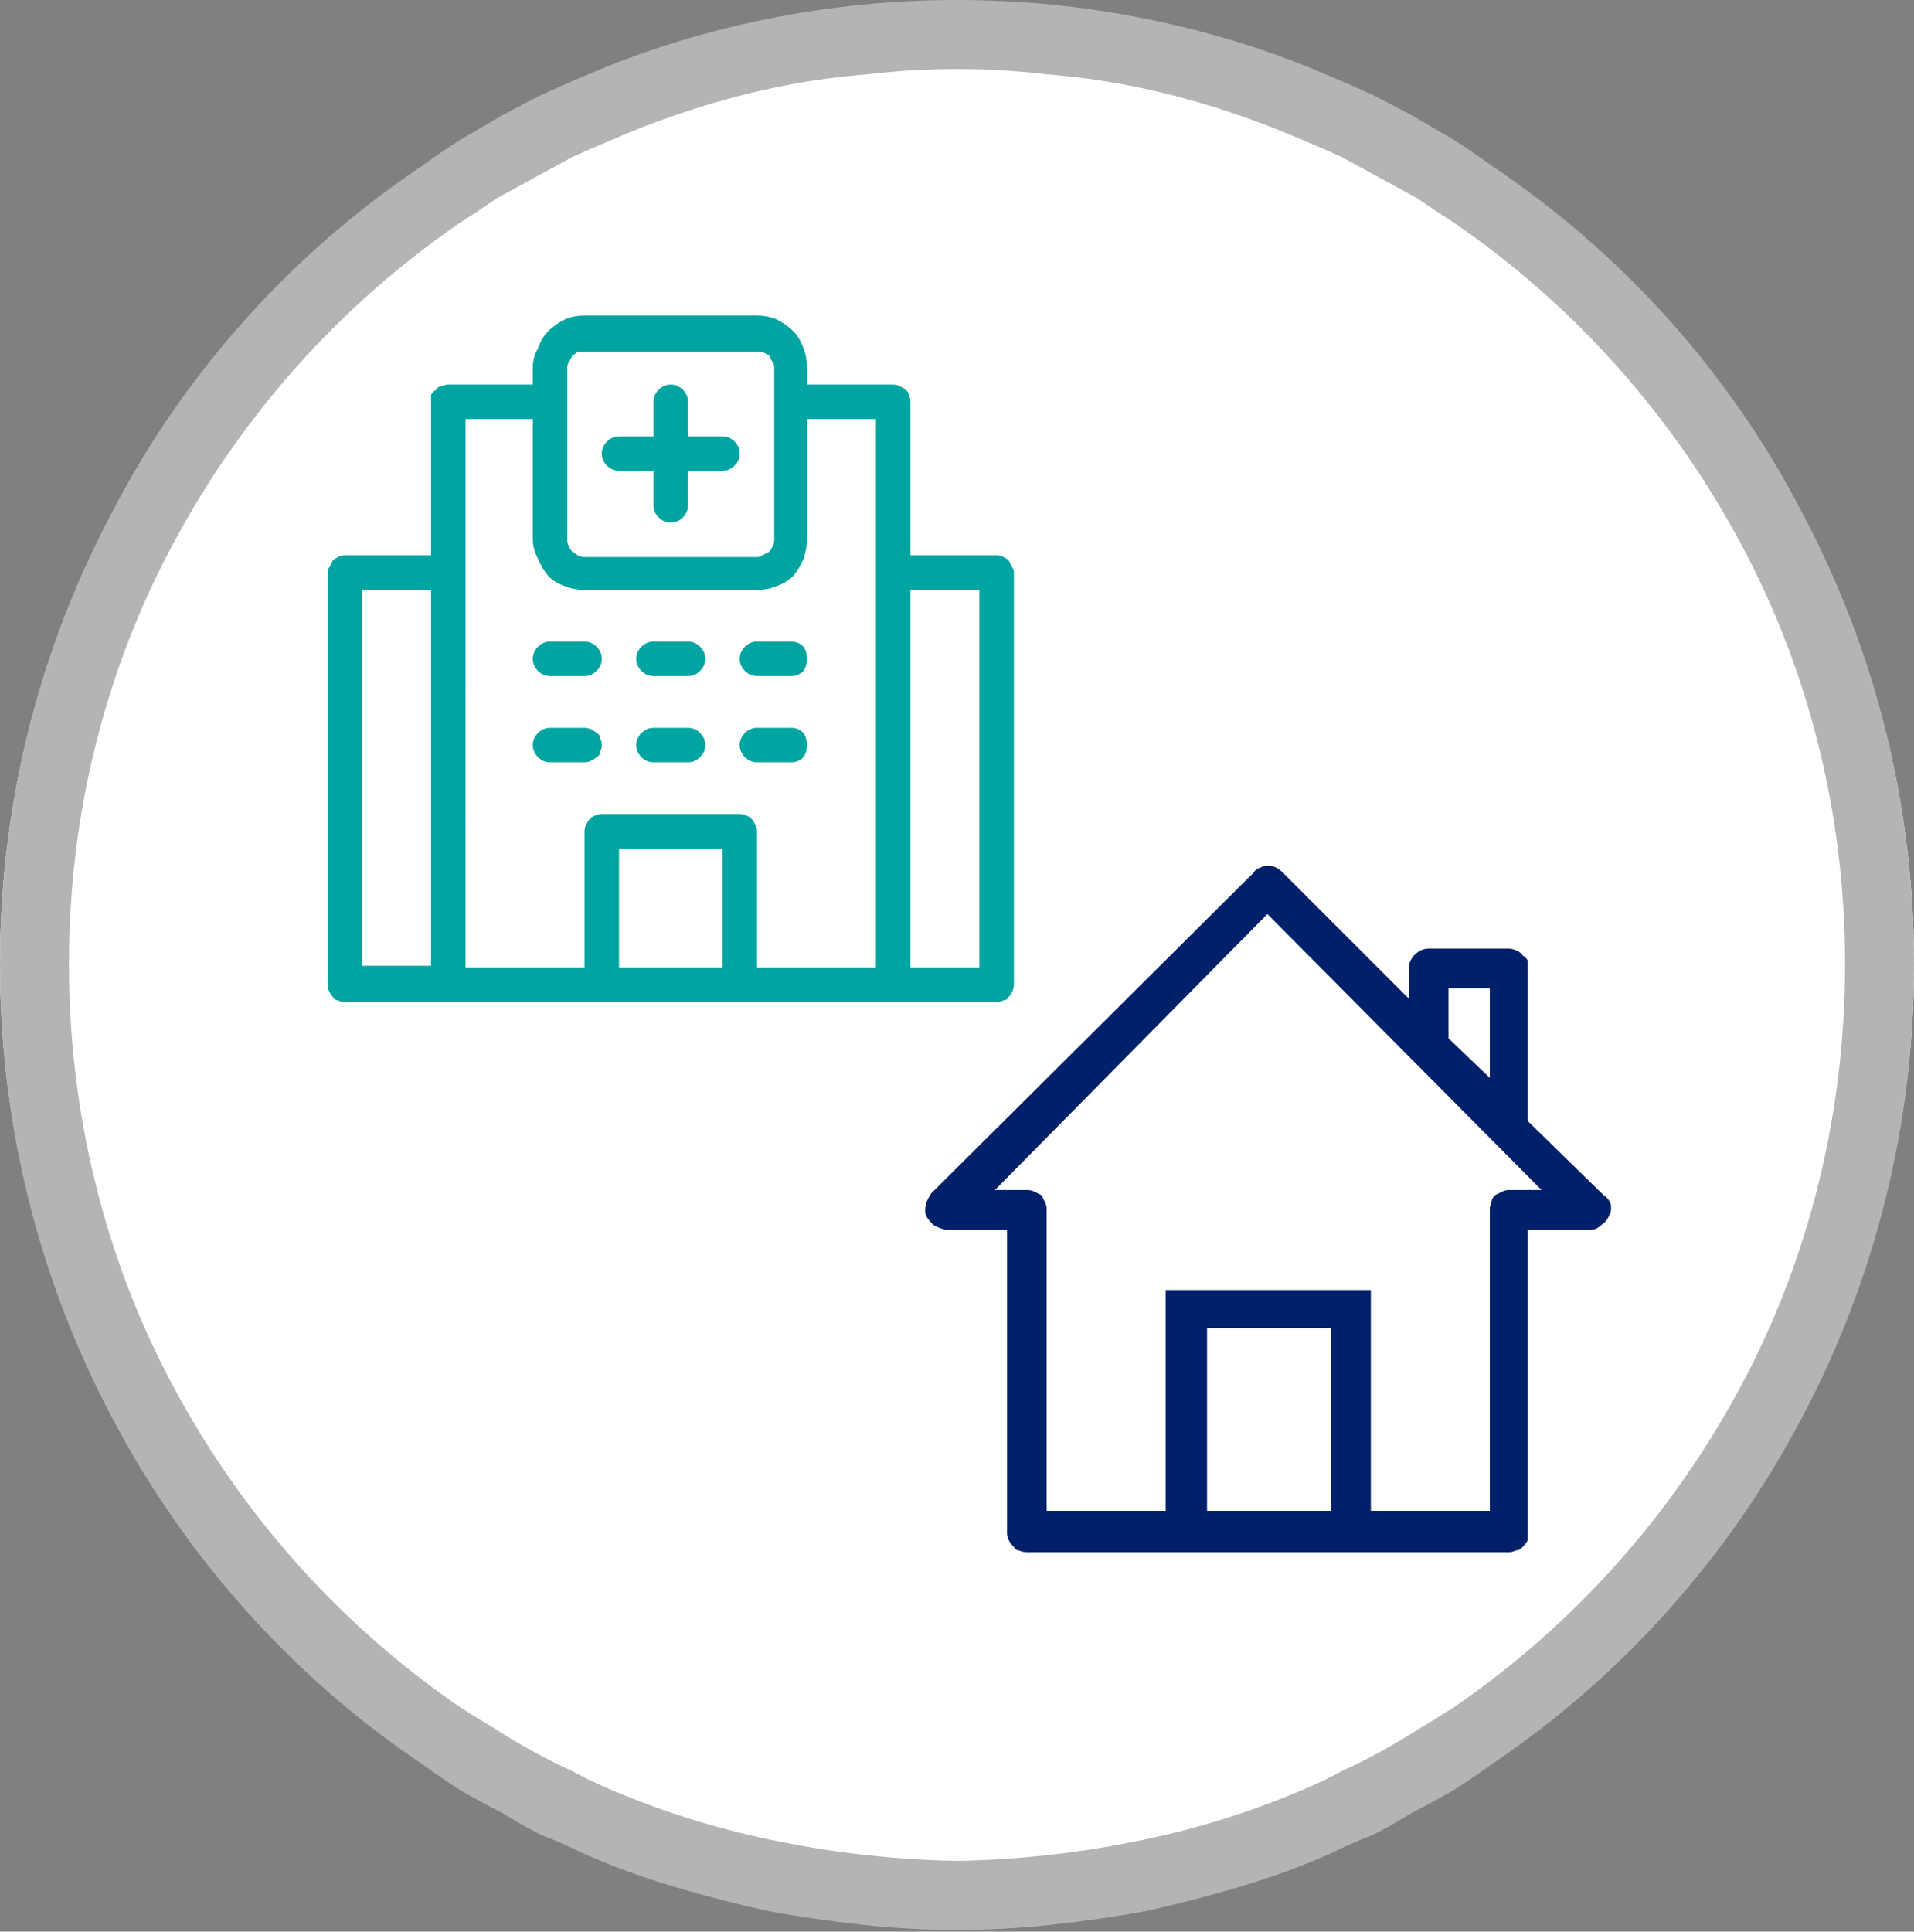
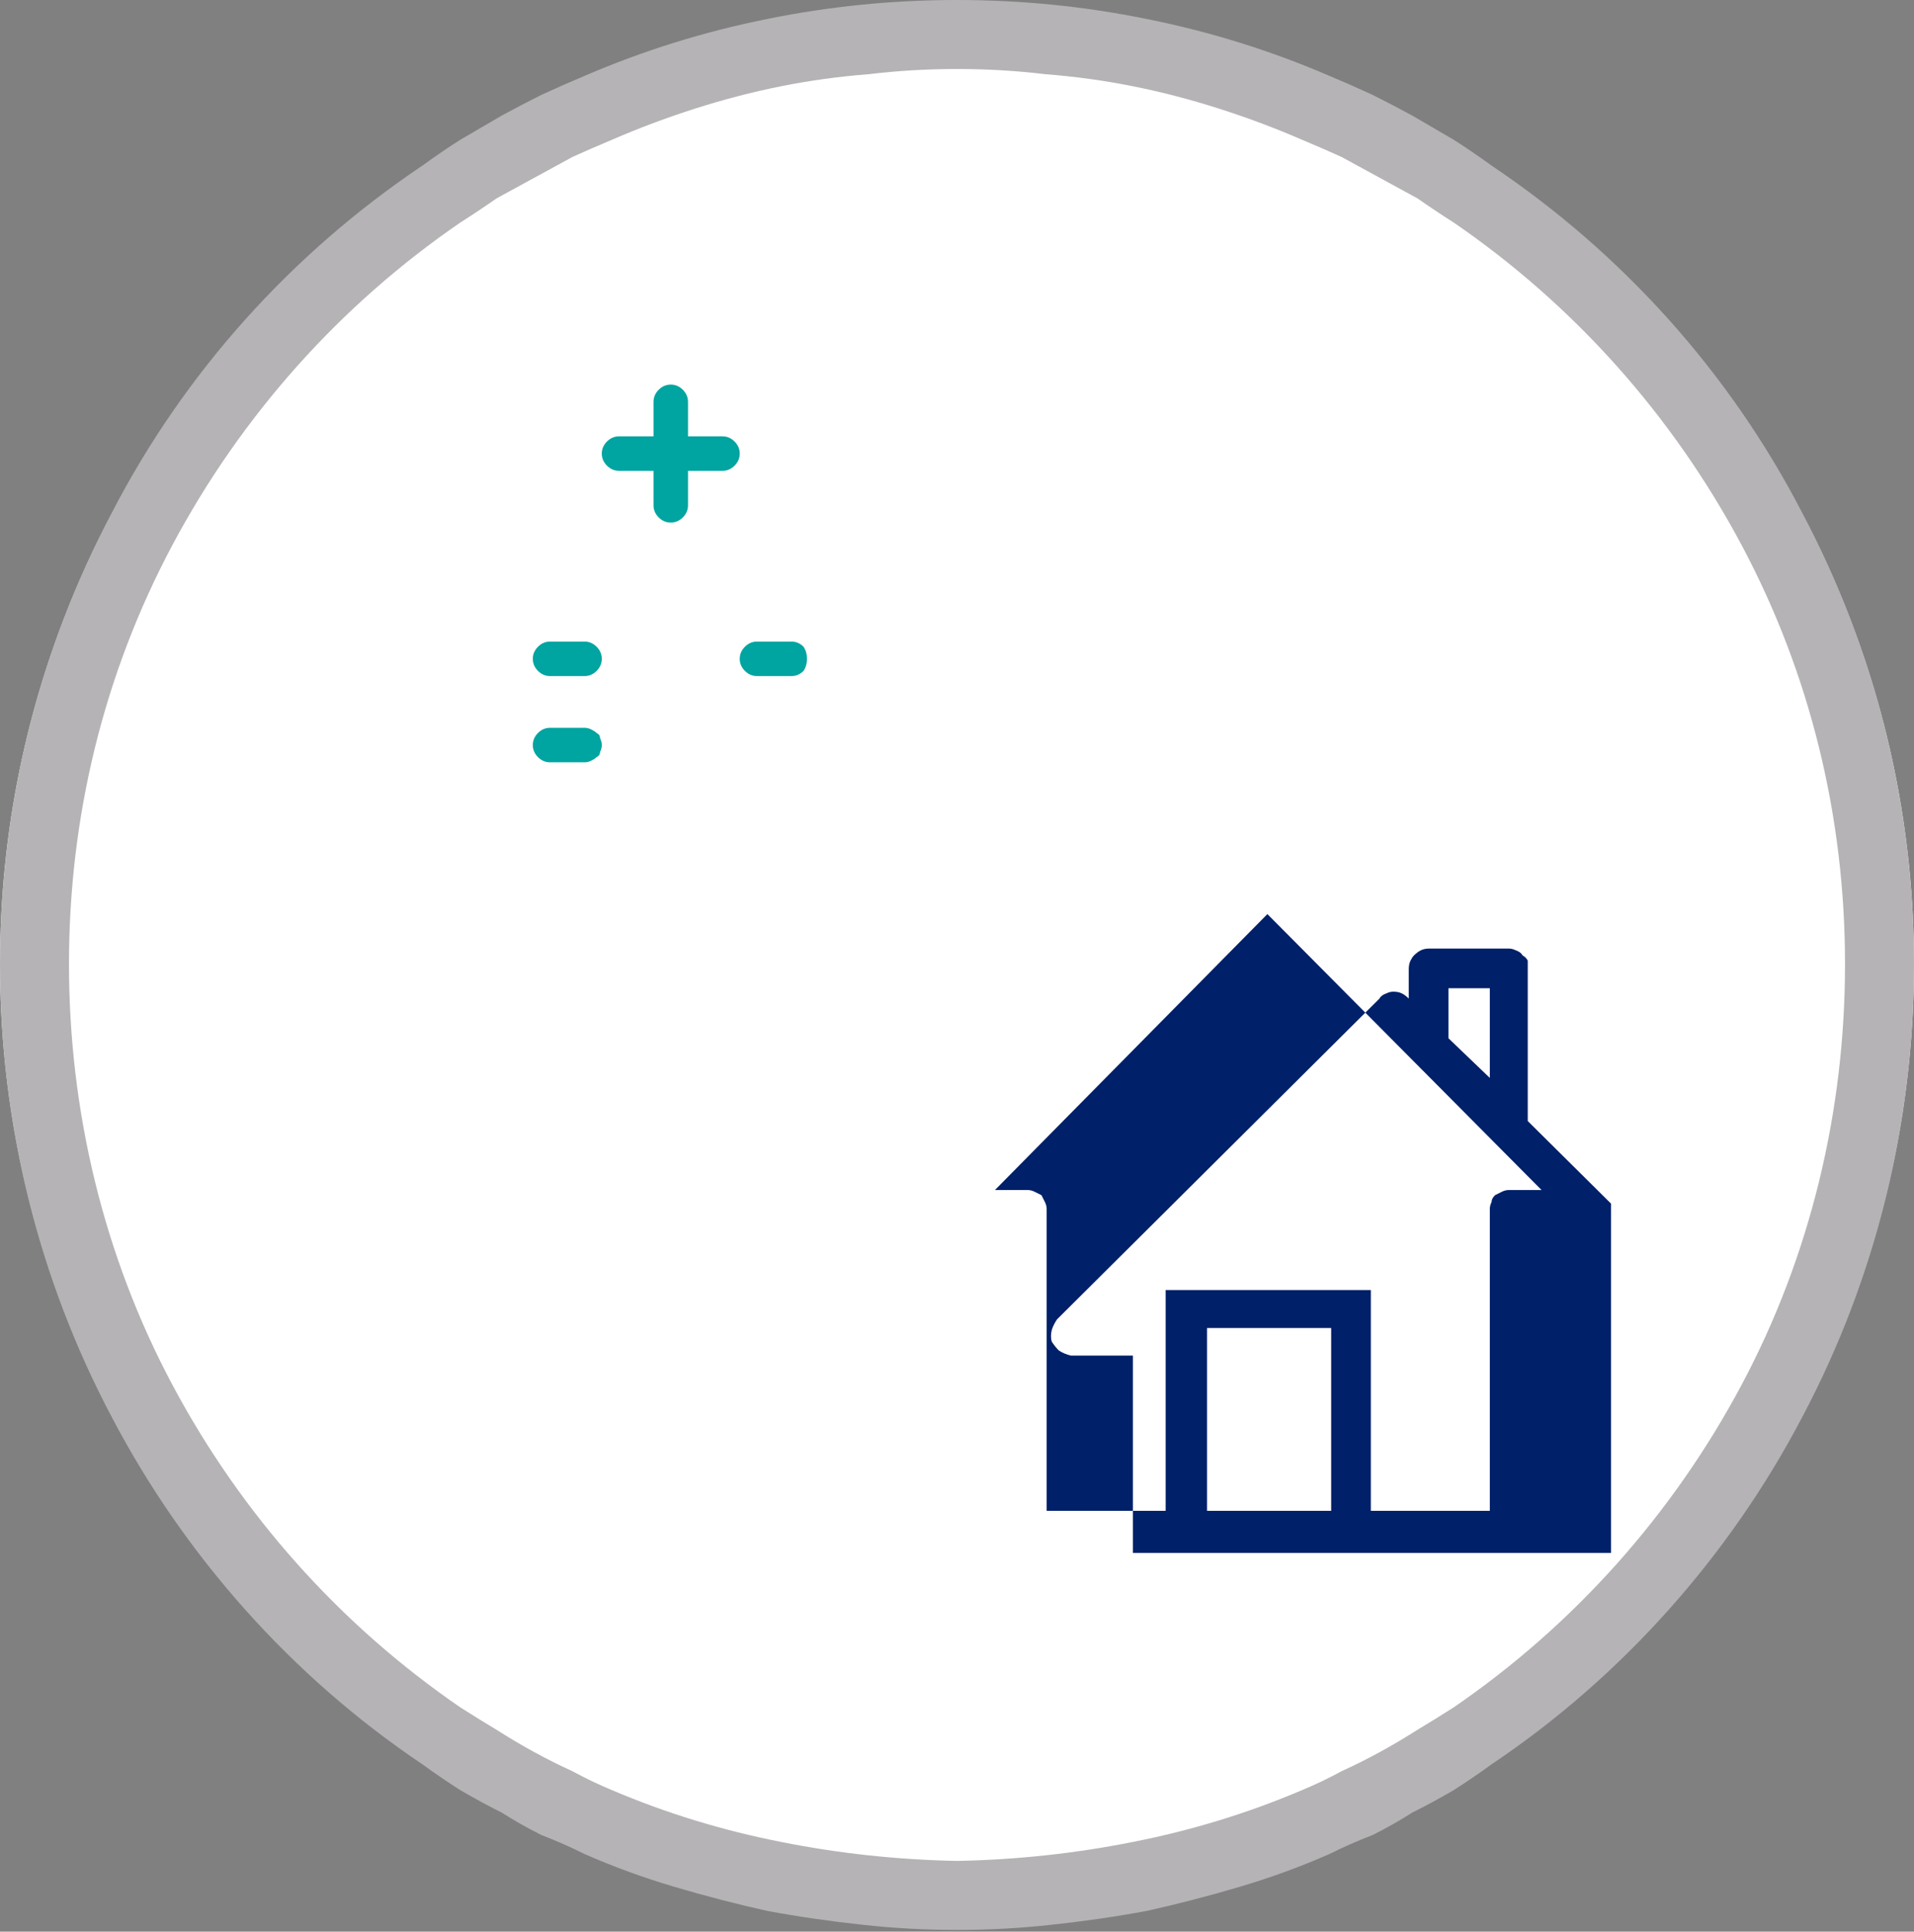
<svg xmlns="http://www.w3.org/2000/svg" version="1.2" viewBox="0 0 111 112" width="111" height="112">
  <rect x="0" y="0" width="111" height="112" fill="#808080" stroke="none" />
  <title>hospital to home icon</title>
  <defs>
    <clipPath clipPathUnits="userSpaceOnUse" id="cp1">
      <path d="m93.43 50.11v39.93h-39.78v-39.93z" />
    </clipPath>
  </defs>
  <style>
		.s0 { fill: #ffffff } 
		.s1 { fill: #b5b3b5 } 
		.s2 { fill: #00a4a0 } 
		.s3 { fill: #002069 } 
	</style>
  <path id="Ellipse_460" fill-rule="evenodd" class="s0" d="m55.5 111.5c-30.7 0-55.5-24.9-55.5-55.6 0-30.7 24.8-55.5 55.5-55.5 30.7 0 55.5 24.8 55.5 55.5 0 30.7-24.8 55.6-55.5 55.6z" />
  <path id="Path_4286" class="s1" d="m55.5 111.9q-2.8 0-5.5-0.3-2.8-0.3-5.5-0.8-2.7-0.6-5.4-1.4-2.7-0.8-5.2-1.9-1.2-0.6-2.5-1.1-1.2-0.6-2.3-1.3-1.2-0.6-2.4-1.3-1.1-0.7-2.2-1.5c-7.6-5.1-13.8-12.1-18-20.1-4.3-8.1-6.5-17.1-6.5-26.3 0-9.1 2.2-18.1 6.5-26.2 4.2-8.1 10.4-15 18-20.1q1.1-0.8 2.2-1.5 1.2-0.7 2.4-1.4 1.1-0.6 2.3-1.2 1.3-0.6 2.5-1.1 5.1-2.2 10.6-3.3 5.4-1.1 11-1.1 5.6 0 11 1.1 5.5 1.1 10.6 3.3 1.2 0.5 2.5 1.1 1.2 0.6 2.3 1.2 1.2 0.7 2.4 1.4 1.1 0.7 2.2 1.5c7.6 5.1 13.8 12 18 20.1 4.3 8.1 6.5 17.1 6.5 26.2 0 9.2-2.2 18.2-6.5 26.3-4.2 8-10.4 15-18 20.1q-1.1 0.8-2.2 1.5-1.2 0.7-2.4 1.3-1.1 0.7-2.3 1.3-1.3 0.5-2.5 1.1-2.5 1.1-5.2 1.9-2.7 0.8-5.4 1.4-2.7 0.5-5.5 0.8-2.7 0.3-5.5 0.3zm0-107.9q-2.6 0-5.1 0.3-2.6 0.2-5.1 0.7-2.5 0.5-5 1.3-2.5 0.8-4.8 1.8-1.2 0.5-2.3 1-1.1 0.6-2.2 1.2-1.1 0.6-2.2 1.2-1 0.7-2.1 1.4c-7 4.8-12.7 11.2-16.7 18.7-4 7.5-6 15.8-6 24.3 0 8.5 2 16.9 6 24.4 4 7.5 9.7 13.9 16.7 18.7q1.1 0.7 2.1 1.3 1.1 0.7 2.2 1.3 1.1 0.6 2.2 1.1 1.1 0.6 2.3 1.1 4.7 2 9.8 3 5 1 10.2 1.1 5.2-0.1 10.2-1.1 5.1-1 9.8-3 1.2-0.5 2.3-1.1 1.1-0.5 2.2-1.1 1.1-0.6 2.2-1.3 1-0.6 2.1-1.3c7-4.8 12.7-11.2 16.7-18.7 4-7.5 6-15.9 6-24.4 0-8.5-2-16.8-6-24.3-4-7.5-9.7-13.9-16.7-18.7q-1.1-0.7-2.1-1.4-1.1-0.6-2.2-1.2-1.1-0.6-2.2-1.2-1.1-0.5-2.3-1-2.3-1-4.8-1.8-2.5-0.8-5-1.3-2.5-0.5-5.1-0.7-2.5-0.3-5.1-0.3z" />
  <g id="Group_21269">
-     <path id="Path_4287" class="s2" d="m20 58.1h37.8q0.2 0 0.4-0.1 0.2 0 0.3-0.2 0.1-0.1 0.2-0.3 0.1-0.2 0.1-0.4v-23.9q0-0.2-0.1-0.3-0.1-0.2-0.2-0.4-0.1-0.1-0.3-0.2-0.2-0.1-0.4-0.1h-5v-8.9q0-0.2-0.1-0.4 0-0.2-0.2-0.3-0.1-0.1-0.3-0.2-0.2-0.1-0.4-0.1h-5v-1q0-0.6-0.2-1.1-0.2-0.6-0.6-1-0.4-0.4-1-0.7-0.5-0.2-1.1-0.2h-10q-0.6 0-1.1 0.2-0.6 0.3-1 0.7-0.4 0.4-0.6 1-0.3 0.5-0.3 1.1v1h-4.9q-0.2 0-0.4 0.1-0.2 0-0.3 0.2-0.2 0.1-0.3 0.3 0 0.2 0 0.4v8.9h-5q-0.2 0-0.4 0.1-0.2 0.1-0.3 0.2-0.1 0.2-0.2 0.4-0.1 0.1-0.1 0.3v23.9q0 0.2 0.1 0.4 0.1 0.2 0.2 0.3 0.1 0.2 0.3 0.2 0.2 0.1 0.4 0.1zm7-33.8h3.9v7q0 0.5 0.3 1.1 0.2 0.5 0.6 1 0.4 0.4 1 0.6 0.5 0.2 1.1 0.2h10q0.6 0 1.1-0.2 0.6-0.2 1-0.6 0.4-0.5 0.6-1 0.2-0.6 0.2-1.1v-7h4v31.8h-6.9v-7.9q0-0.2-0.1-0.4-0.1-0.2-0.2-0.3-0.2-0.2-0.3-0.2-0.2-0.1-0.4-0.1h-8q-0.2 0-0.4 0.1-0.1 0-0.3 0.2-0.1 0.1-0.2 0.3-0.1 0.2-0.1 0.4v7.9h-6.9zm5.9-3q0-0.2 0.1-0.3 0.1-0.2 0.2-0.4 0.2-0.1 0.3-0.2 0.2 0 0.4 0h10q0.2 0 0.3 0 0.2 0.1 0.4 0.2 0.1 0.2 0.2 0.4 0.1 0.1 0.1 0.3v10q0 0.2-0.1 0.4-0.1 0.2-0.2 0.3-0.2 0.1-0.4 0.2-0.1 0.1-0.3 0.1h-10q-0.2 0-0.4-0.1-0.1-0.1-0.3-0.2-0.1-0.1-0.2-0.3-0.1-0.2-0.1-0.4zm9 34.8h-6v-6.9h6zm10.9-21.9h4v21.9h-4zm-31.8 0h4v21.8h-4z" />
    <path id="Path_4288" class="s2" d="m35.9 27.3h2v2q0 0.4 0.3 0.7 0.3 0.3 0.7 0.3 0.4 0 0.7-0.3 0.3-0.3 0.3-0.7v-2h2q0.4 0 0.7-0.3 0.3-0.3 0.3-0.7 0-0.4-0.3-0.7-0.3-0.3-0.7-0.3h-2v-2q0-0.4-0.3-0.7-0.3-0.3-0.7-0.3-0.4 0-0.7 0.3-0.3 0.3-0.3 0.7v2h-2q-0.4 0-0.7 0.3-0.3 0.3-0.3 0.7 0 0.4 0.3 0.7 0.3 0.3 0.7 0.3z" />
    <path id="Path_4289" class="s2" d="m31.9 39.2h2q0.4 0 0.7-0.3 0.3-0.3 0.3-0.7 0-0.4-0.3-0.7-0.3-0.3-0.7-0.3h-2q-0.4 0-0.7 0.3-0.3 0.3-0.3 0.7 0 0.4 0.3 0.7 0.3 0.3 0.7 0.3z" />
    <path id="Path_4290" class="s2" d="m34.9 43.2q0-0.2-0.1-0.4 0-0.2-0.2-0.3-0.1-0.1-0.3-0.2-0.2-0.1-0.4-0.1h-2q-0.4 0-0.7 0.3-0.3 0.3-0.3 0.7 0 0.4 0.3 0.7 0.3 0.3 0.7 0.3h2q0.2 0 0.4-0.1 0.2-0.1 0.3-0.2 0.2-0.1 0.2-0.3 0.1-0.2 0.1-0.4z" />
-     <path id="Path_4291" class="s2" d="m37.9 39.2h2q0.4 0 0.7-0.3 0.3-0.3 0.3-0.7 0-0.4-0.3-0.7-0.3-0.3-0.7-0.3h-2q-0.4 0-0.7 0.3-0.3 0.3-0.3 0.7 0 0.4 0.3 0.7 0.3 0.3 0.7 0.3z" />
-     <path id="Path_4292" class="s2" d="m37.9 44.2h2q0.4 0 0.7-0.3 0.3-0.3 0.3-0.7 0-0.4-0.3-0.7-0.3-0.3-0.7-0.3h-2q-0.4 0-0.7 0.3-0.3 0.3-0.3 0.7 0 0.4 0.3 0.7 0.3 0.3 0.7 0.3z" />
    <path id="Path_4293" class="s2" d="m43.9 39.2h2q0.4 0 0.7-0.3 0.2-0.3 0.2-0.7 0-0.4-0.2-0.7-0.3-0.3-0.7-0.3h-2q-0.4 0-0.7 0.3-0.3 0.3-0.3 0.7 0 0.4 0.3 0.7 0.3 0.3 0.7 0.3z" />
-     <path id="Path_4294" class="s2" d="m43.9 44.2h2q0.4 0 0.7-0.3 0.2-0.3 0.2-0.7 0-0.4-0.2-0.7-0.3-0.3-0.7-0.3h-2q-0.4 0-0.7 0.3-0.3 0.3-0.3 0.7 0 0.4 0.3 0.7 0.3 0.3 0.7 0.3z" />
  </g>
  <g id="Group_21270">
    <g id="Clip-Path: Group_21265" clip-path="url(#cp1)">
      <g id="Group_21265">
-         <path id="Path_4285" fill-rule="evenodd" class="s3" d="m88.6 65v-8.8q0-0.3 0-0.5-0.1-0.2-0.3-0.3-0.1-0.2-0.4-0.3-0.2-0.1-0.4-0.1h-4.6q-0.3 0-0.5 0.1-0.2 0.1-0.4 0.3-0.1 0.1-0.2 0.3-0.1 0.2-0.1 0.5v1.7l-7.3-7.3q-0.2-0.2-0.4-0.3-0.2-0.1-0.5-0.1-0.2 0-0.4 0.1-0.3 0.1-0.4 0.3l-18.7 18.6q-0.2 0.3-0.3 0.6-0.1 0.4 0 0.7 0.2 0.3 0.4 0.5 0.3 0.2 0.7 0.3h3.6v17.6q0 0.2 0.1 0.4 0.1 0.2 0.3 0.4 0.1 0.2 0.3 0.2 0.2 0.1 0.5 0.1h27.9q0.2 0 0.4-0.1 0.2 0 0.4-0.2 0.2-0.2 0.3-0.4 0-0.2 0-0.4v-17.6h3.7q0.3 0 0.6-0.3 0.3-0.2 0.4-0.5 0.2-0.3 0.1-0.7-0.1-0.3-0.4-0.5zm-21 22.6v-12.8h11.9v12.8h6.9v-17.5q0-0.2 0.1-0.4 0-0.2 0.2-0.4 0.2-0.1 0.4-0.2 0.2-0.1 0.4-0.1h1.9l-15.9-16-15.8 16h1.9q0.2 0 0.4 0.1 0.2 0.1 0.4 0.2 0.1 0.2 0.2 0.4 0.1 0.2 0.1 0.4v17.5zm9.6-10.6h-7.2v10.6h7.2zm6.8-19.7h2.4v5.2l-2.4-2.3z" />
+         <path id="Path_4285" fill-rule="evenodd" class="s3" d="m88.6 65v-8.8q0-0.3 0-0.5-0.1-0.2-0.3-0.3-0.1-0.2-0.4-0.3-0.2-0.1-0.4-0.1h-4.6q-0.3 0-0.5 0.1-0.2 0.1-0.4 0.3-0.1 0.1-0.2 0.3-0.1 0.2-0.1 0.5v1.7q-0.2-0.2-0.4-0.3-0.2-0.1-0.5-0.1-0.2 0-0.4 0.1-0.3 0.1-0.4 0.3l-18.7 18.6q-0.2 0.3-0.3 0.6-0.1 0.4 0 0.7 0.2 0.3 0.4 0.5 0.3 0.2 0.7 0.3h3.6v17.6q0 0.2 0.1 0.4 0.1 0.2 0.3 0.4 0.1 0.2 0.3 0.2 0.2 0.1 0.5 0.1h27.9q0.2 0 0.4-0.1 0.2 0 0.4-0.2 0.2-0.2 0.3-0.4 0-0.2 0-0.4v-17.6h3.7q0.3 0 0.6-0.3 0.3-0.2 0.4-0.5 0.2-0.3 0.1-0.7-0.1-0.3-0.4-0.5zm-21 22.6v-12.8h11.9v12.8h6.9v-17.5q0-0.2 0.1-0.4 0-0.2 0.2-0.4 0.2-0.1 0.4-0.2 0.2-0.1 0.4-0.1h1.9l-15.9-16-15.8 16h1.9q0.2 0 0.4 0.1 0.2 0.1 0.4 0.2 0.1 0.2 0.2 0.4 0.1 0.2 0.1 0.4v17.5zm9.6-10.6h-7.2v10.6h7.2zm6.8-19.7h2.4v5.2l-2.4-2.3z" />
      </g>
    </g>
  </g>
</svg>